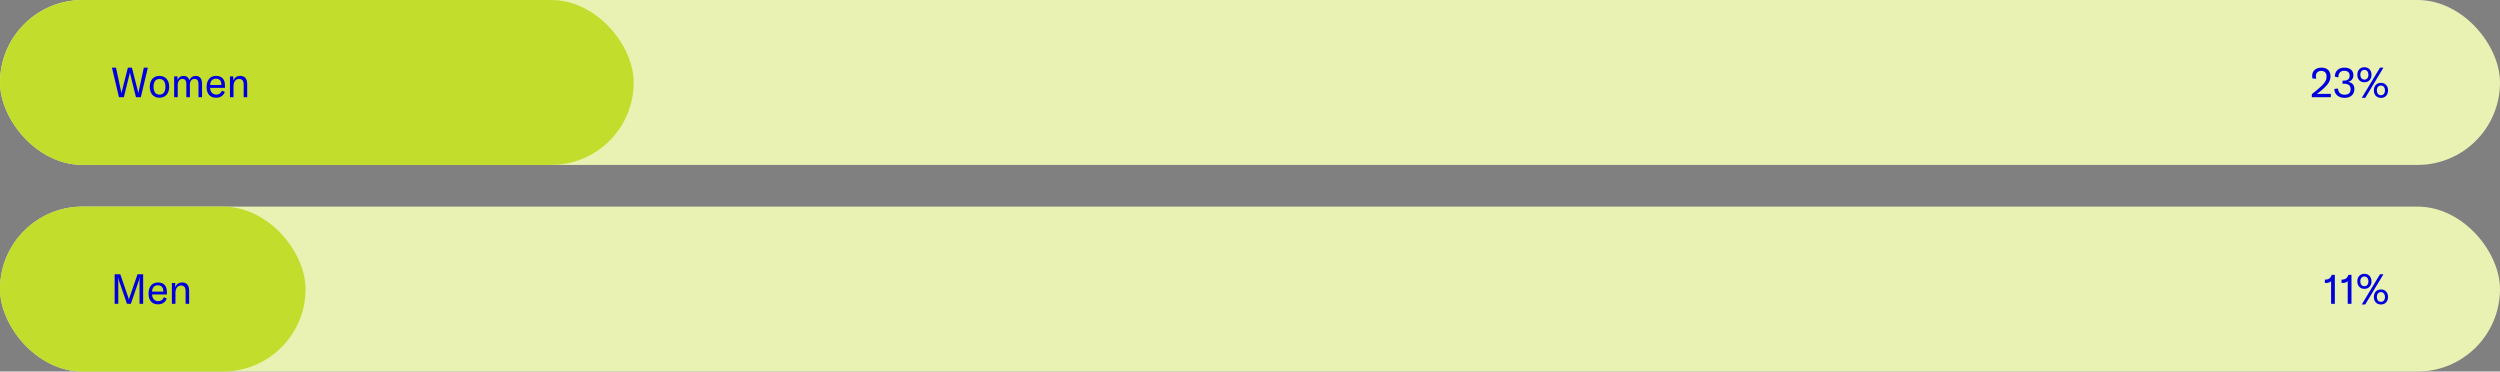
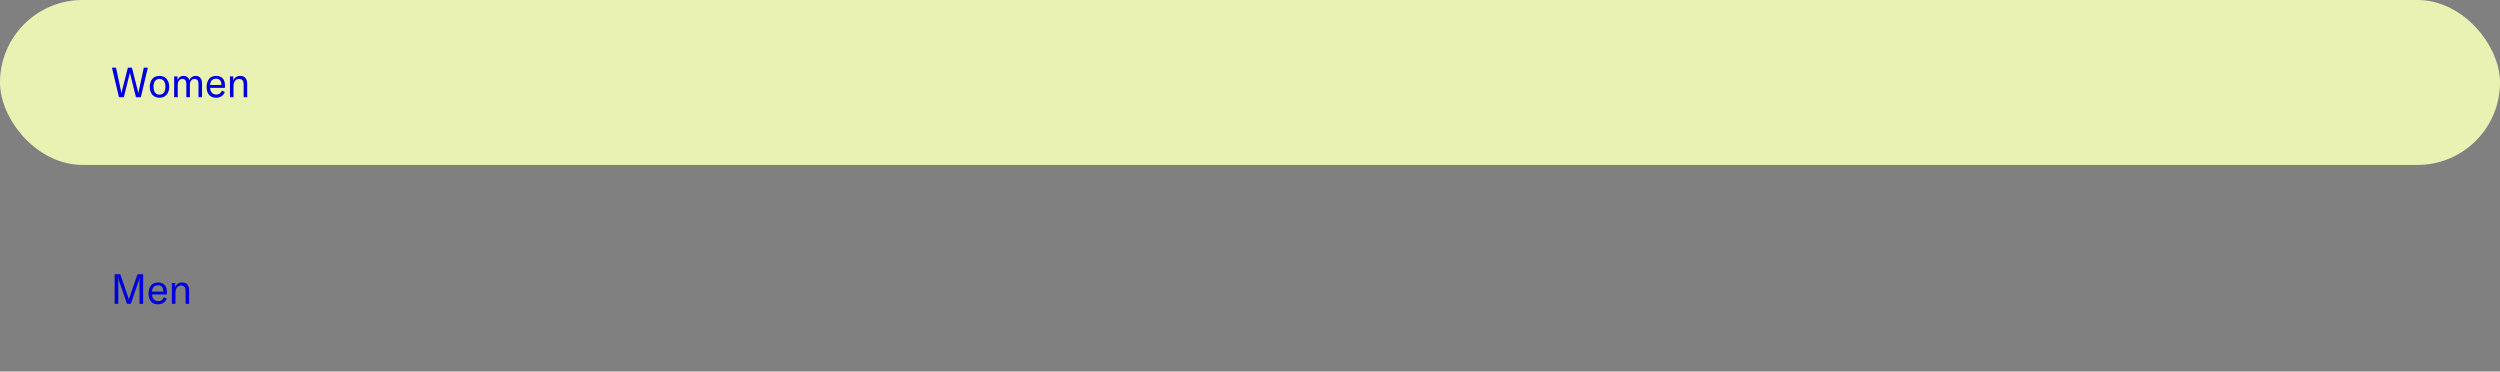
<svg xmlns="http://www.w3.org/2000/svg" width="1440" height="214" viewBox="0 0 1440 214" fill="none">
  <rect x="0" y="0" width="1440" height="214" fill="#808080" stroke="none" />
  <rect width="1440" height="95" rx="47.5" fill="#E9F1B3" />
-   <rect width="365" height="95" rx="47.5" fill="#C3DD2C" />
  <path d="M71.32 56H68.536L64.48 38.96H66.808L69.76 52.688C69.856 53.144 69.88 53.36 69.904 53.624H69.976C70 53.384 70.048 53.168 70.168 52.688L73.672 38.96H75.976L79.48 52.688C79.6 53.168 79.648 53.384 79.672 53.624H79.744C79.768 53.36 79.792 53.144 79.888 52.688L82.84 38.96H85.168L81.112 56H78.328L75.016 42.704C74.944 42.416 74.896 42.2 74.872 41.912H74.776C74.752 42.2 74.704 42.416 74.632 42.704L71.32 56ZM91.859 56.288C88.475 56.288 86.267 53.912 86.267 50C86.267 46.088 88.475 43.712 91.859 43.712C95.243 43.712 97.451 46.088 97.451 50C97.451 53.912 95.243 56.288 91.859 56.288ZM91.859 54.512C94.019 54.512 95.291 52.976 95.291 50C95.291 47.024 94.019 45.488 91.859 45.488C89.7 45.488 88.427 47.024 88.427 50C88.427 52.976 89.7 54.512 91.859 54.512ZM100.323 56V44H102.243V46.088C102.915 44.504 104.067 43.712 105.675 43.712C107.331 43.712 108.531 44.552 109.083 46.112C109.875 44.504 111.099 43.712 112.731 43.712C115.035 43.712 116.379 45.344 116.379 48.128V56H114.339V48.296C114.339 46.424 113.571 45.464 112.059 45.464C110.355 45.464 109.371 46.712 109.371 48.896V56H107.331V48.2C107.331 46.448 106.515 45.464 105.075 45.464C103.395 45.464 102.363 46.808 102.363 48.992V56H100.323ZM129.57 49.16V50.6H121.05C121.074 52.952 122.49 54.488 124.626 54.488C126.162 54.488 127.29 53.672 127.818 52.208L129.498 52.952C128.658 55.136 126.906 56.288 124.482 56.288C121.05 56.288 119.01 54.104 119.01 50.144C119.01 46.136 121.026 43.712 124.458 43.712C127.698 43.712 129.57 45.56 129.57 49.16ZM121.05 48.944H127.506V48.68C127.506 46.472 126.378 45.32 124.41 45.32C122.298 45.32 121.098 46.688 121.05 48.944ZM134.496 56H132.456V44H134.376V46.376C135.168 44.576 136.488 43.712 138.384 43.712C141.024 43.712 142.392 45.344 142.392 48.536V56H140.352V48.656C140.352 46.544 139.464 45.464 137.712 45.464C135.72 45.464 134.496 47.072 134.496 49.736V56Z" fill="#0000DE" />
-   <path d="M1342.55 56H1331.61V54.224C1332.97 53.216 1335.13 51.488 1337.27 49.448C1339.38 47.408 1340.1 46.016 1340.1 44.024C1340.1 41.984 1338.97 40.832 1337.05 40.832C1335.11 40.832 1333.93 42.008 1333.93 43.832C1333.93 44.264 1334.01 44.768 1334.13 45.368L1331.97 45.152C1331.85 44.672 1331.8 44.24 1331.8 43.808C1331.8 40.856 1333.81 38.96 1337.17 38.96C1340.41 38.96 1342.36 40.76 1342.36 44C1342.36 46.352 1341.18 48.392 1338.61 50.768C1337.32 51.968 1336.14 52.928 1334.51 54.056H1342.55V56ZM1350.47 56.36C1346.99 56.36 1344.66 54.368 1344.57 51.248L1346.68 50.984C1346.77 53.24 1348.24 54.56 1350.54 54.56C1352.8 54.56 1353.97 53.432 1353.97 51.32C1353.97 49.328 1352.73 48.224 1350.23 48.224H1349.29V46.448H1350.13C1352.37 46.448 1353.4 45.344 1353.4 43.568C1353.4 41.792 1352.25 40.76 1350.28 40.76C1348.12 40.76 1346.89 42.104 1346.89 44.576L1344.88 44.144C1344.88 40.928 1346.99 38.96 1350.4 38.96C1353.66 38.96 1355.56 40.616 1355.56 43.328C1355.56 45.248 1354.41 46.712 1352.53 47.168C1354.86 47.576 1356.13 48.896 1356.13 51.272C1356.13 54.464 1353.95 56.36 1350.47 56.36ZM1361.93 47.384C1359.46 47.384 1357.82 45.704 1357.82 43.016C1357.82 40.424 1359.46 38.72 1361.9 38.72C1364.3 38.72 1365.98 40.448 1365.98 43.088C1365.98 45.704 1364.3 47.384 1361.93 47.384ZM1362.38 56.36H1360.39L1370.88 38.96H1372.87L1362.38 56.36ZM1361.93 45.848C1363.3 45.848 1364.21 44.816 1364.21 43.088C1364.21 41.336 1363.3 40.256 1361.9 40.256C1360.49 40.256 1359.55 41.312 1359.55 43.016C1359.55 44.816 1360.49 45.848 1361.93 45.848ZM1371.46 56.384C1368.98 56.384 1367.35 54.704 1367.35 52.016C1367.35 49.424 1368.98 47.72 1371.43 47.72C1373.83 47.72 1375.51 49.448 1375.51 52.088C1375.51 54.704 1373.83 56.384 1371.46 56.384ZM1371.46 54.848C1372.82 54.848 1373.74 53.816 1373.74 52.088C1373.74 50.336 1372.82 49.256 1371.43 49.256C1370.02 49.256 1369.08 50.312 1369.08 52.016C1369.08 53.816 1370.02 54.848 1371.46 54.848Z" fill="#0000DE" />
-   <rect y="119" width="1440" height="95" rx="47.5" fill="#E9F1B3" />
-   <rect y="119" width="176" height="95" rx="47.5" fill="#C3DD2C" />
  <path d="M68.128 175H66.04V157.96H69.28L73.792 171.064C74.08 171.904 74.128 172.048 74.224 172.672H74.272C74.368 172.048 74.416 171.904 74.704 171.064L79.216 157.96H82.456V175H80.368V161.848C80.368 161.152 80.392 160.576 80.464 160.024H80.368C80.32 160.36 80.08 161.392 79.864 161.968L75.352 175H73.144L68.632 161.968C68.416 161.392 68.176 160.36 68.128 160.024H68.032C68.104 160.576 68.128 161.152 68.128 161.848V175ZM96.124 168.16V169.6H87.604C87.628 171.952 89.044 173.488 91.18 173.488C92.716 173.488 93.844 172.672 94.372 171.208L96.052 171.952C95.212 174.136 93.46 175.288 91.036 175.288C87.604 175.288 85.564 173.104 85.564 169.144C85.564 165.136 87.58 162.712 91.012 162.712C94.252 162.712 96.124 164.56 96.124 168.16ZM87.604 167.944H94.06V167.68C94.06 165.472 92.932 164.32 90.964 164.32C88.852 164.32 87.652 165.688 87.604 167.944ZM101.051 175H99.011V163H100.931V165.376C101.723 163.576 103.043 162.712 104.939 162.712C107.579 162.712 108.947 164.344 108.947 167.536V175H106.907V167.656C106.907 165.544 106.019 164.464 104.267 164.464C102.275 164.464 101.051 166.072 101.051 168.736V175Z" fill="#0000DE" />
-   <path d="M1344.87 175H1342.71V161.92C1342.2 162.616 1340.91 162.976 1340 162.976H1339.13V161.032H1339.66C1341.27 161.032 1342.64 160.072 1343.04 158.32H1344.87V175ZM1354.45 175H1352.29V161.92C1351.79 162.616 1350.49 162.976 1349.58 162.976H1348.72V161.032H1349.25C1350.85 161.032 1352.22 160.072 1352.63 158.32H1354.45V175ZM1361.93 166.384C1359.46 166.384 1357.82 164.704 1357.82 162.016C1357.82 159.424 1359.46 157.72 1361.9 157.72C1364.3 157.72 1365.98 159.448 1365.98 162.088C1365.98 164.704 1364.3 166.384 1361.93 166.384ZM1362.38 175.36H1360.39L1370.88 157.96H1372.87L1362.38 175.36ZM1361.93 164.848C1363.3 164.848 1364.21 163.816 1364.21 162.088C1364.21 160.336 1363.3 159.256 1361.9 159.256C1360.49 159.256 1359.55 160.312 1359.55 162.016C1359.55 163.816 1360.49 164.848 1361.93 164.848ZM1371.46 175.384C1368.98 175.384 1367.35 173.704 1367.35 171.016C1367.35 168.424 1368.98 166.72 1371.43 166.72C1373.83 166.72 1375.51 168.448 1375.51 171.088C1375.51 173.704 1373.83 175.384 1371.46 175.384ZM1371.46 173.848C1372.82 173.848 1373.74 172.816 1373.74 171.088C1373.74 169.336 1372.82 168.256 1371.43 168.256C1370.02 168.256 1369.08 169.312 1369.08 171.016C1369.08 172.816 1370.02 173.848 1371.46 173.848Z" fill="#0000DE" />
</svg>